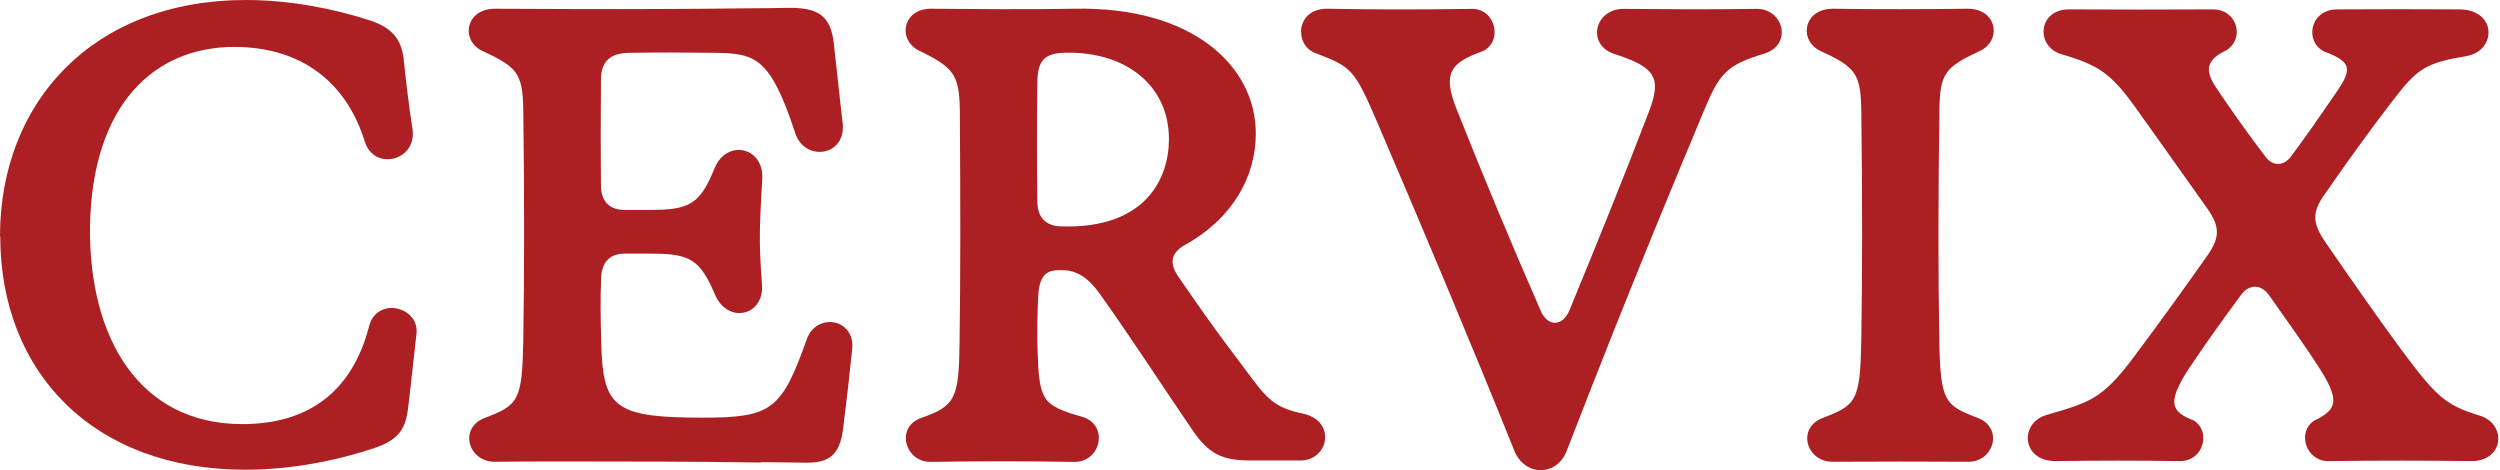
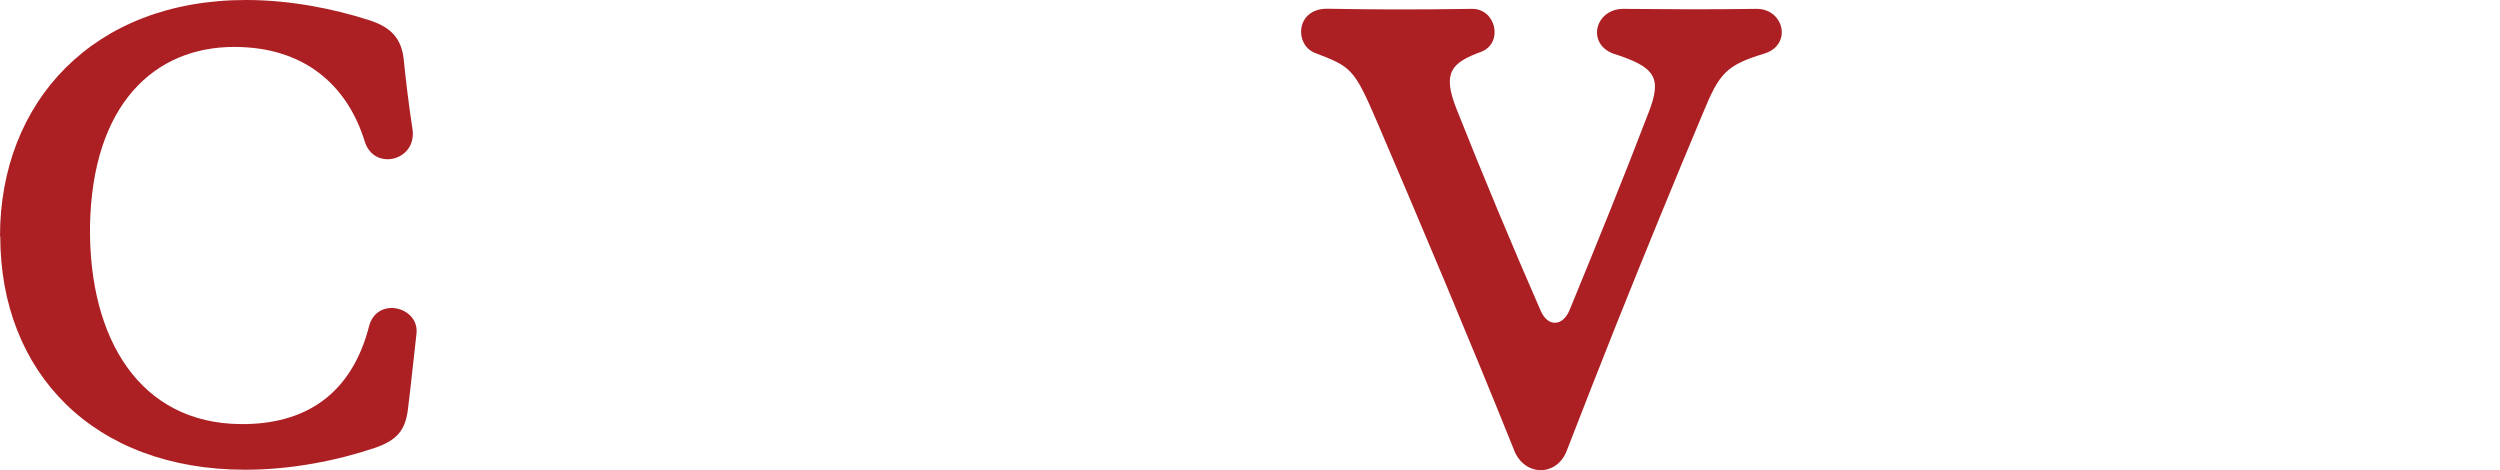
<svg xmlns="http://www.w3.org/2000/svg" fill="none" viewBox="0 0 420 79" height="79" width="420">
  <path fill="#AC1F23" d="M0 39.694C0 17.169 15.599 0 41.334 0C48.566 0 55.972 1.425 62.089 3.412C65.672 4.578 67.398 6.414 67.813 9.87C68.141 13.195 68.709 17.968 69.32 21.834C69.954 27.082 62.81 28.745 61.281 23.778C58.244 13.973 50.794 7.883 39.346 7.883C25.932 7.883 15.468 17.536 15.118 38.031C14.921 57.144 23.638 71.096 40.395 71.247C51.275 71.355 59.052 66.258 62.002 54.812C63.312 49.758 70.413 51.508 69.976 56C69.473 60.405 69.014 64.876 68.512 68.914C68.053 72.391 66.589 73.99 62.985 75.242C56.627 77.38 48.959 78.914 41.203 78.914C15.642 78.914 0.044 62.522 0.044 39.694H0Z" />
-   <path fill="#AC1F23" d="M127.914 77.704C122.299 77.618 116.859 77.575 111.769 77.553C98.705 77.51 88.043 77.51 83.062 77.575C78.693 77.553 77.076 72.024 81.271 70.275C87.126 68.072 87.716 67.359 87.912 57.231C88.087 45.655 88.109 33.691 87.912 18.422C87.803 12.288 86.907 11.252 80.899 8.487C77.36 6.673 78.234 1.447 83.193 1.469C92.675 1.512 101.807 1.555 110.742 1.512C115.549 1.49 120.311 1.469 125.03 1.404C127.543 1.404 130.055 1.361 132.546 1.317C137.57 1.274 139.515 2.764 140.061 7.127C140.52 11.057 141.022 16.111 141.59 20.862C142.027 26.283 135.189 27.212 133.594 22.352C129.443 9.718 126.953 8.963 120.224 8.876C114.041 8.811 111.42 8.79 105.805 8.876C102.637 8.876 100.977 10.194 100.955 13.411C100.911 21.726 100.911 25.765 100.955 31.077C100.977 33.755 102.266 35.267 104.953 35.267H109.279C115.876 35.267 117.624 34.274 120.093 28.162C122.125 23.389 128.22 24.663 128.067 29.868C127.63 37.772 127.433 40.213 128.023 47.944C128.285 53.127 122.278 54.402 120.158 49.586C117.58 43.495 115.876 42.61 109.3 42.61H104.975C102.288 42.61 101.02 44.186 100.977 46.972C100.868 50.255 100.868 53.063 101.02 57.835C101.261 67.878 103.118 69.93 115.461 70.145C116.248 70.167 117.1 70.167 117.974 70.167C129.662 70.167 131.3 68.893 135.539 56.993C137.155 52.458 143.556 53.495 143.185 58.483C142.726 62.997 142.18 67.77 141.612 72.262C141.044 76.257 139.427 77.791 135.451 77.726L127.87 77.639L127.914 77.704Z" />
-   <path fill="#AC1F23" d="M154.633 70.253C160.51 68.245 161.1 66.949 161.209 57.447C161.362 46.195 161.362 34.641 161.253 18.465C161.143 12.612 160.291 11.317 154.305 8.466C150.766 6.609 151.662 1.469 156.381 1.469C163.896 1.512 172.067 1.62 180.456 1.469C200.271 1.037 210.976 11.057 210.976 22.439C210.976 29.717 207.022 36.822 198.917 41.228C196.601 42.653 196.448 44.338 198.065 46.627C205.078 56.842 207.634 59.909 210.102 63.278C213.423 67.813 214.909 68.612 219.103 69.541C224.521 70.858 223.189 77.359 218.47 77.359H210.146C205.405 77.359 203.155 76.322 200.424 72.391C195.159 64.681 190.047 56.756 184.694 49.262C182.794 46.648 180.893 45.396 178.468 45.396H177.791C175.519 45.396 174.514 46.692 174.405 50.082C174.295 52.436 174.23 55.201 174.295 58.31C174.557 67.468 174.994 68.051 181.985 70.081C186.246 71.484 184.978 77.596 180.522 77.596C171.783 77.467 164.486 77.467 156.315 77.596C152.077 77.596 150.417 71.895 154.611 70.275L154.633 70.253ZM178.228 38.031C192.406 38.507 196.382 30.041 196.382 23.367C196.382 14.47 189.304 8.682 179.102 8.855C175.366 8.898 174.317 10.215 174.273 13.886C174.186 20.214 174.186 27.298 174.273 33.842C174.295 36.649 175.759 37.945 178.228 38.031Z" />
  <path fill="#AC1F23" d="M254.407 75.717C246.739 56.669 238.917 38.139 231.337 20.452C227.47 11.468 227.033 11.23 220.828 8.855C217.42 7.429 217.704 1.425 222.991 1.469C231.031 1.598 236.776 1.641 247.329 1.49C251.305 1.469 252.594 7.127 248.945 8.66C243.768 10.539 242.304 12.202 244.663 18.227C249.054 29.306 253.948 41.033 258.842 52.22C260.043 54.963 262.512 54.855 263.67 52.134C268.061 41.444 272.758 29.911 276.909 19.048C279.291 13.001 278.155 11.273 270.967 8.984C266.51 7.256 268.018 1.533 272.671 1.49C278.395 1.533 286.762 1.62 295.151 1.49C299.652 1.49 301.138 7.429 296.528 8.963C290.039 10.949 288.903 12.159 286.085 19.026C281.235 30.581 276.429 42.286 271.557 54.466C268.804 61.377 266.03 68.461 263.189 75.782C261.529 80.037 256.198 80.101 254.385 75.696L254.407 75.717Z" />
-   <path fill="#AC1F23" d="M306.053 70.275C311.908 68.072 312.498 67.359 312.695 57.231C312.87 45.655 312.892 33.691 312.695 18.422C312.586 12.288 311.69 11.252 305.682 8.487C302.143 6.673 303.017 1.404 307.998 1.469C314.814 1.577 323.684 1.555 330.566 1.469C335.459 1.447 336.333 6.673 332.772 8.487C326.786 11.252 325.912 12.288 325.825 18.422C325.606 33.539 325.607 45.504 325.803 57.231C326 67.424 326.633 68.094 332.423 70.275C336.596 72.024 334.935 77.575 330.719 77.575C323.618 77.531 315.076 77.531 307.867 77.575C303.476 77.575 301.859 72.024 306.053 70.275Z" />
-   <path fill="#AC1F23" d="M343.674 69.757C351.189 67.575 353.199 67.035 358.486 59.974C362.724 54.294 366.875 48.571 370.851 42.912C372.905 39.975 373.014 38.161 370.873 35.094C366.766 29.328 362.506 23.281 358.661 17.925C354.576 12.245 352.456 10.906 346.23 9.071C342.014 7.818 342.319 1.62 347.541 1.577C355.471 1.62 363.292 1.62 371.747 1.577C375.942 1.577 377.165 6.565 373.976 8.466C370.699 10.064 370.349 11.705 372.228 14.599C374.915 18.638 377.821 22.676 380.661 26.413C381.84 27.924 383.588 27.903 384.79 26.413C387.302 23.087 389.836 19.394 392.611 15.355C395.211 11.554 395.014 10.366 390.492 8.66C387.149 7.062 388.001 1.663 392.545 1.577C398.706 1.533 407.576 1.533 413.3 1.577C419.505 1.728 419.395 8.444 414.502 9.394C407.445 10.582 406.134 11.468 401.874 17.04C397.767 22.352 393.944 27.752 390.492 32.719C388.373 35.742 388.46 37.513 390.798 40.882C395.058 47.037 398.837 52.523 403.447 58.786C409.346 66.69 410.788 68.051 416.708 69.865C421.121 71.29 420.706 77.423 415.244 77.467C407.533 77.359 399.384 77.359 391.147 77.467C387.346 77.467 385.86 72.543 388.788 70.664C392.786 68.763 393.114 67.187 389.378 61.399C387.04 57.814 384.113 53.711 381.163 49.542C379.809 47.685 377.799 47.728 376.466 49.586C373.014 54.229 370.262 58.159 367.64 62.047C364.144 67.532 364.603 69.13 368.514 70.621C371.463 72.391 370.305 77.445 366.22 77.467C359.513 77.359 352.391 77.359 345.334 77.467C339.61 77.467 339.261 71.117 343.696 69.757H343.674Z" />
</svg>